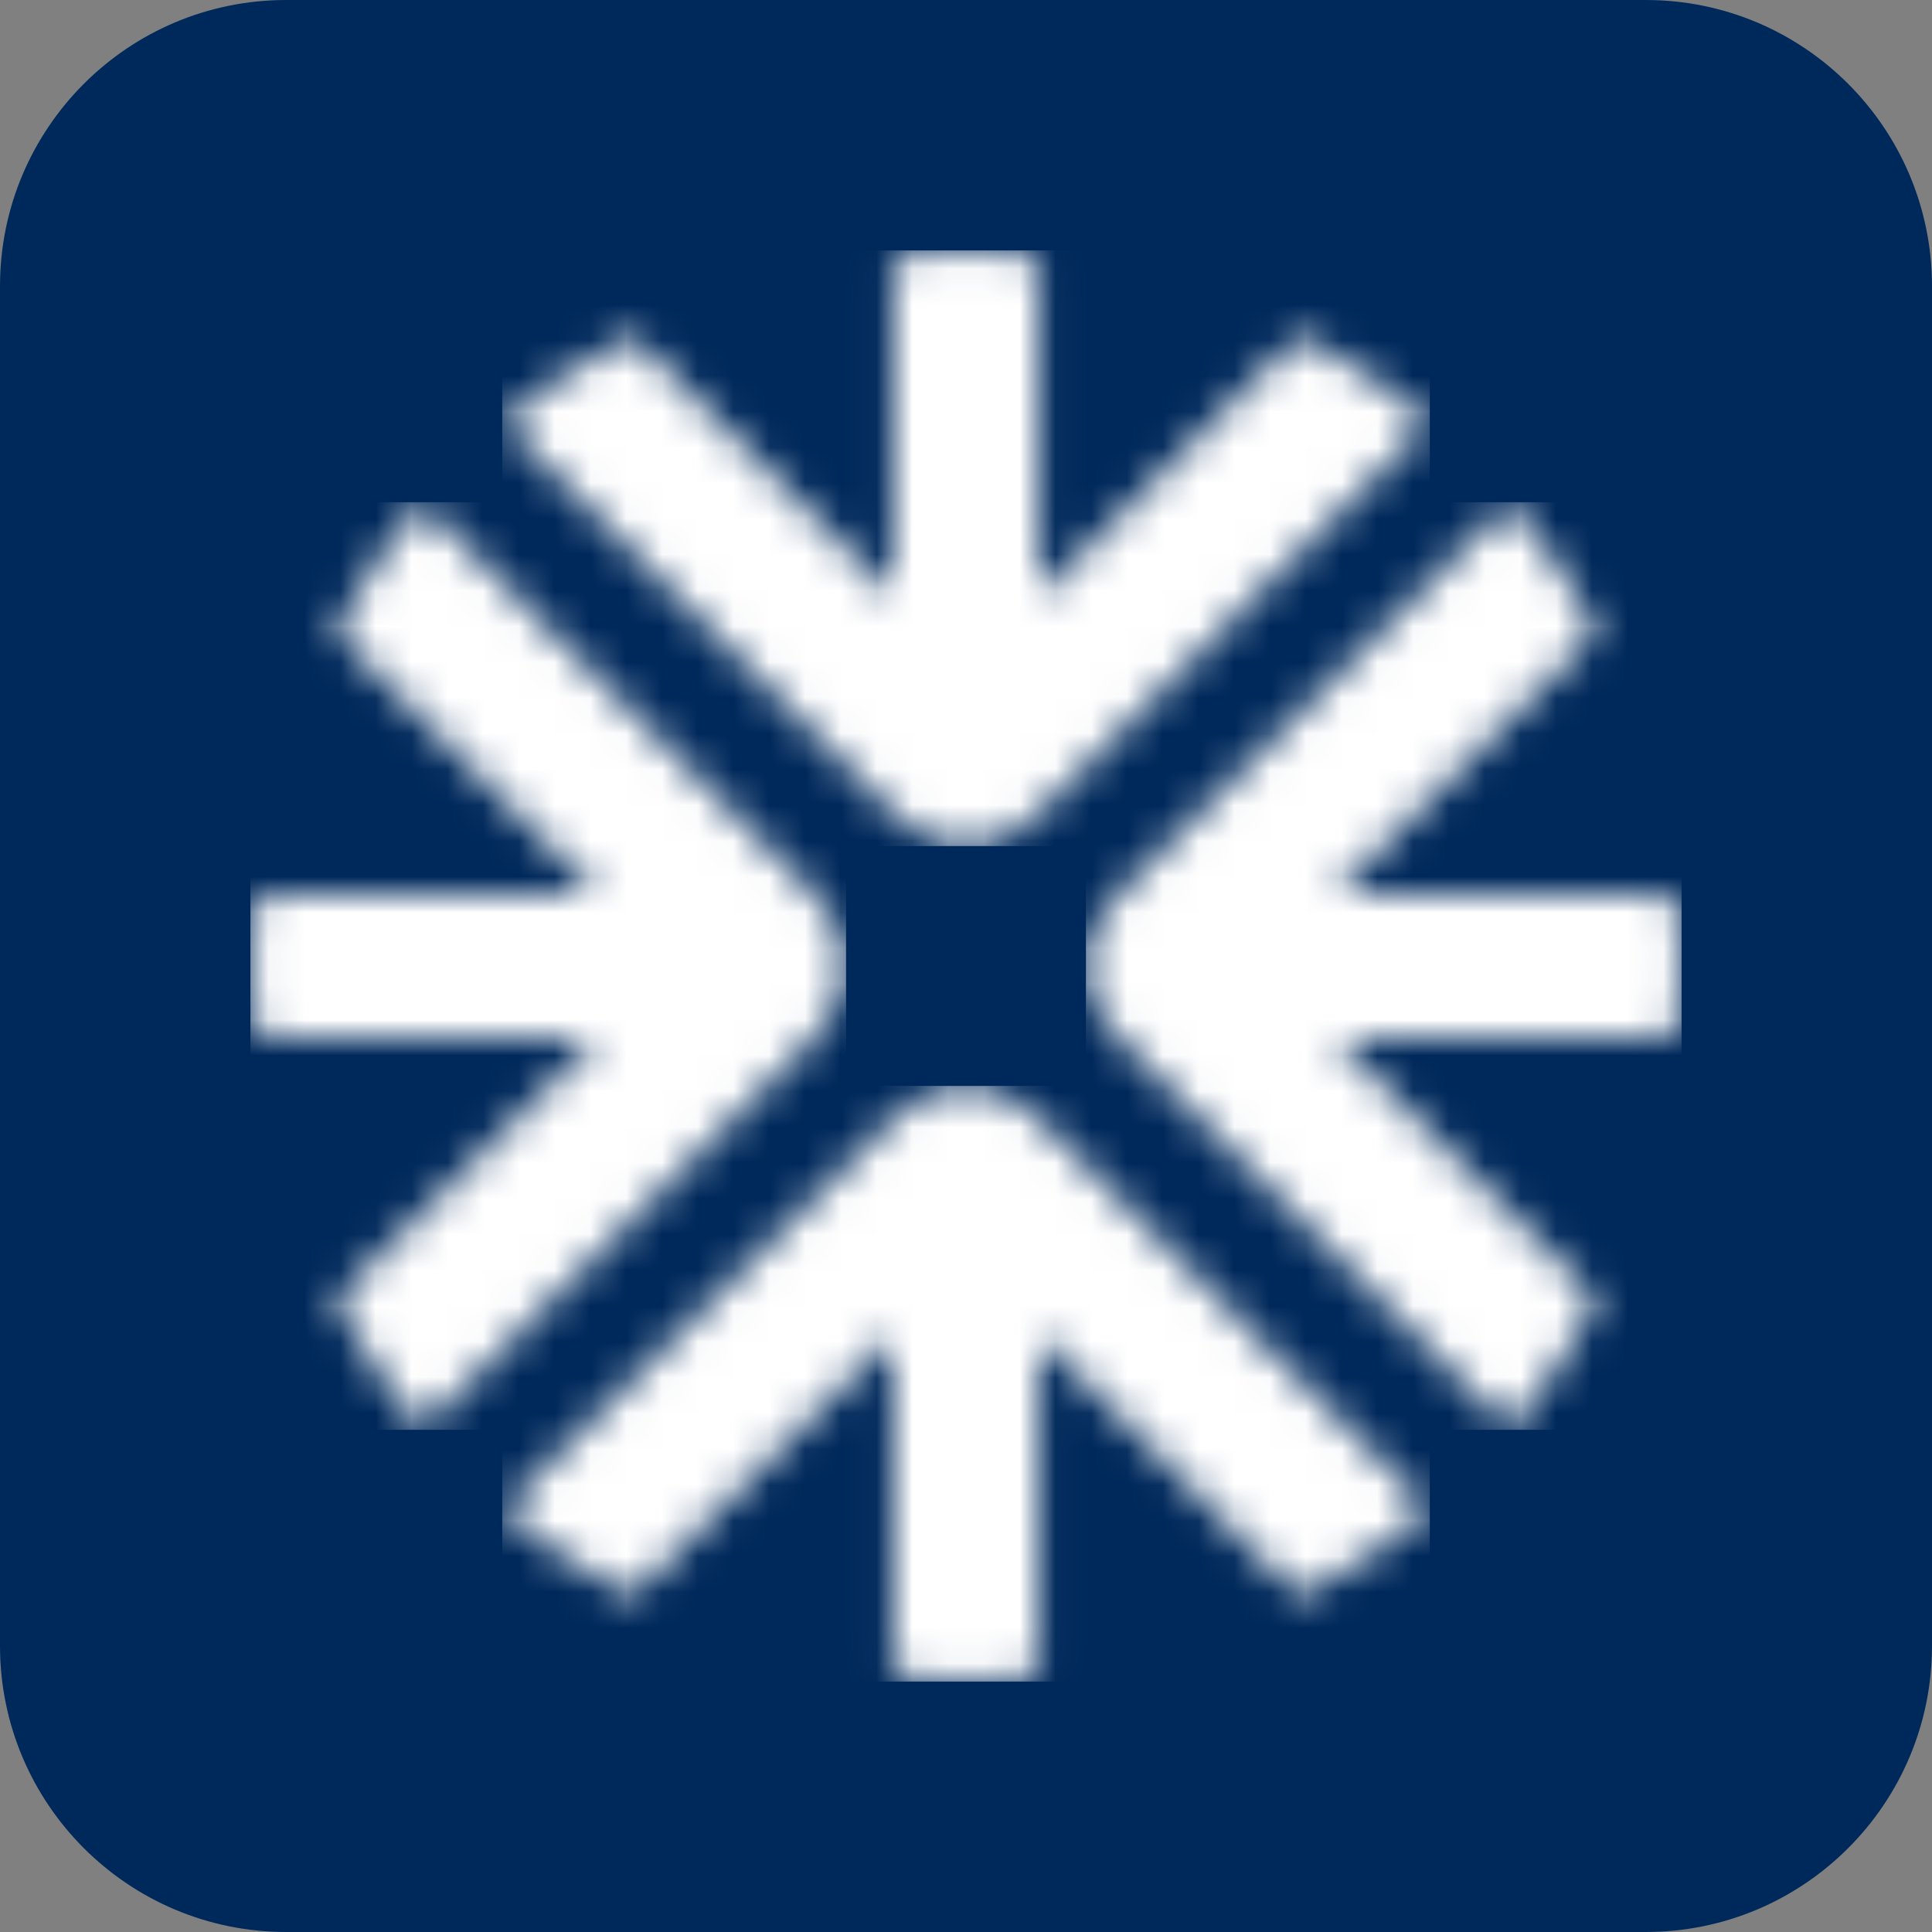
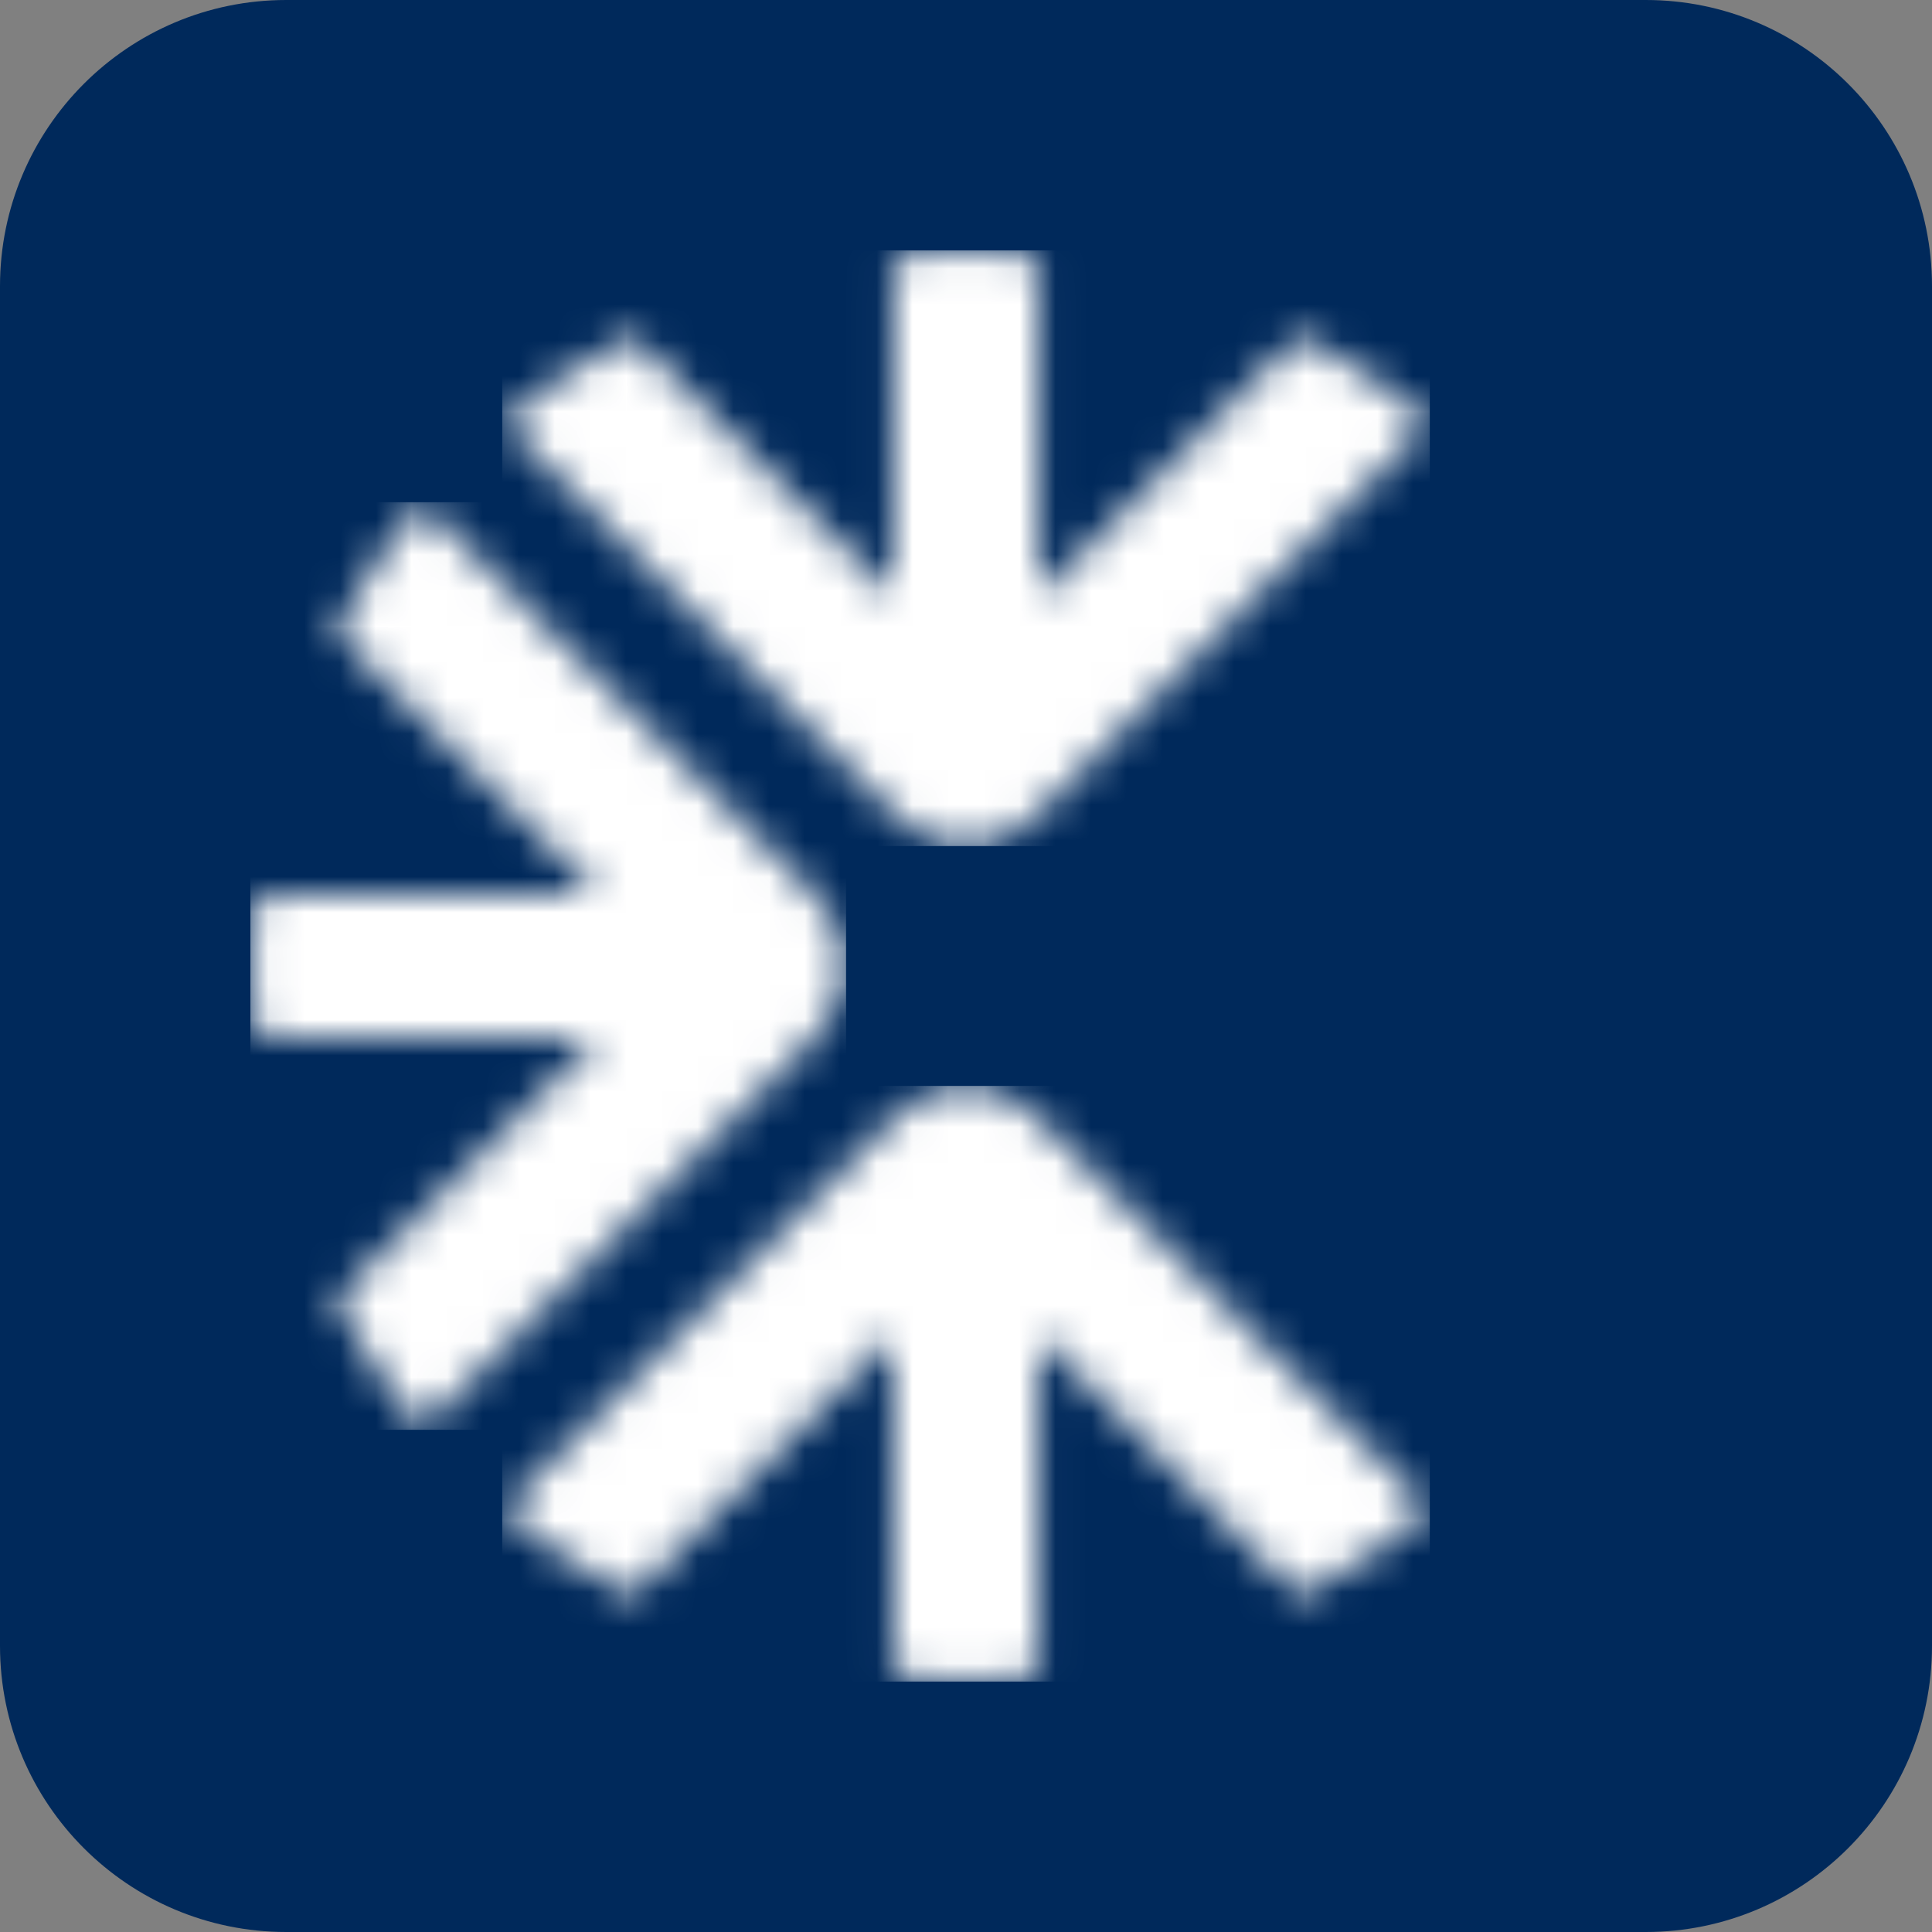
<svg xmlns="http://www.w3.org/2000/svg" width="54" height="54" viewBox="0 0 54 54" fill="none">
  <rect x="0" y="0" width="54" height="54" fill="#808080" stroke="none" />
  <g clip-path="url(#clip0_55_1337)">
    <path d="M46 0H8C3.582 0 0 3.582 0 8V46C0 50.418 3.582 54 8 54H46C50.418 54 54 50.418 54 46V8C54 3.582 50.418 0 46 0Z" fill="#00295B" />
    <mask id="mask0_55_1337" style="mask-type:luminance" maskUnits="userSpaceOnUse" x="7" y="14" width="17" height="26">
      <path d="M7 27C7 26.34 7.052 25.666 7.17 24.972H16.667L9.369 17.674C9.957 16.462 10.789 15.25 11.789 14.037L22.873 25.12C23.389 25.637 23.648 26.318 23.648 26.999C23.648 27.679 23.389 28.361 22.873 28.877L11.789 39.961C10.789 38.748 9.959 37.536 9.369 36.323L16.667 29.025H7.17C7.052 28.332 6.999 27.657 7 26.997" fill="white" />
    </mask>
    <g mask="url(#mask0_55_1337)">
      <path d="M23.648 14.038H6.999V39.963H23.648V14.038Z" fill="white" />
    </g>
    <mask id="mask1_55_1337" style="mask-type:luminance" maskUnits="userSpaceOnUse" x="14" y="7" width="26" height="17">
      <path d="M27 7C27.66 7 28.334 7.051 29.027 7.17V16.667L36.325 9.369C37.538 9.957 38.75 10.789 39.963 11.789L28.88 22.873C28.363 23.389 27.682 23.648 27.001 23.648C26.321 23.648 25.639 23.389 25.123 22.873L14.038 11.789C15.251 10.789 16.463 9.959 17.676 9.369L24.974 16.667V7.17C25.667 7.052 26.342 6.999 27.001 7" fill="white" />
    </mask>
    <g mask="url(#mask1_55_1337)">
      <path d="M39.963 6.999H14.038V23.648H39.963V6.999Z" fill="white" />
    </g>
    <mask id="mask2_55_1337" style="mask-type:luminance" maskUnits="userSpaceOnUse" x="30" y="14" width="17" height="26">
      <path d="M47 27C47 27.659 46.947 28.333 46.83 29.027H37.333L44.631 36.325C44.043 37.538 43.211 38.75 42.211 39.963L31.127 28.879C30.611 28.363 30.352 27.681 30.352 27.001C30.352 26.321 30.611 25.639 31.127 25.123L42.211 14.039C43.211 15.252 44.041 16.464 44.631 17.677L37.333 24.975H46.83C46.947 25.668 47.001 26.343 47 27.002" fill="white" />
    </mask>
    <g mask="url(#mask2_55_1337)">
-       <path d="M47.001 14.038H30.352V39.963H47.001V14.038Z" fill="white" />
-     </g>
+       </g>
    <mask id="mask3_55_1337" style="mask-type:luminance" maskUnits="userSpaceOnUse" x="14" y="30" width="26" height="17">
      <path d="M27 47C26.34 47 25.667 46.947 24.973 46.83V37.333L17.675 44.631C16.462 44.043 15.25 43.211 14.037 42.212L25.12 31.128C25.637 30.612 26.318 30.354 26.999 30.354C27.679 30.354 28.361 30.612 28.877 31.128L39.961 42.212C38.748 43.212 37.536 44.043 36.323 44.631L29.025 37.333V46.83C28.332 46.947 27.657 47.001 26.998 47" fill="white" />
    </mask>
    <g mask="url(#mask3_55_1337)">
      <path d="M39.963 30.352H14.038V47.001H39.963V30.352Z" fill="white" />
    </g>
  </g>
  <defs>
    <clipPath id="clip0_55_1337">
      <rect width="54" height="54" fill="white" />
    </clipPath>
  </defs>
</svg>